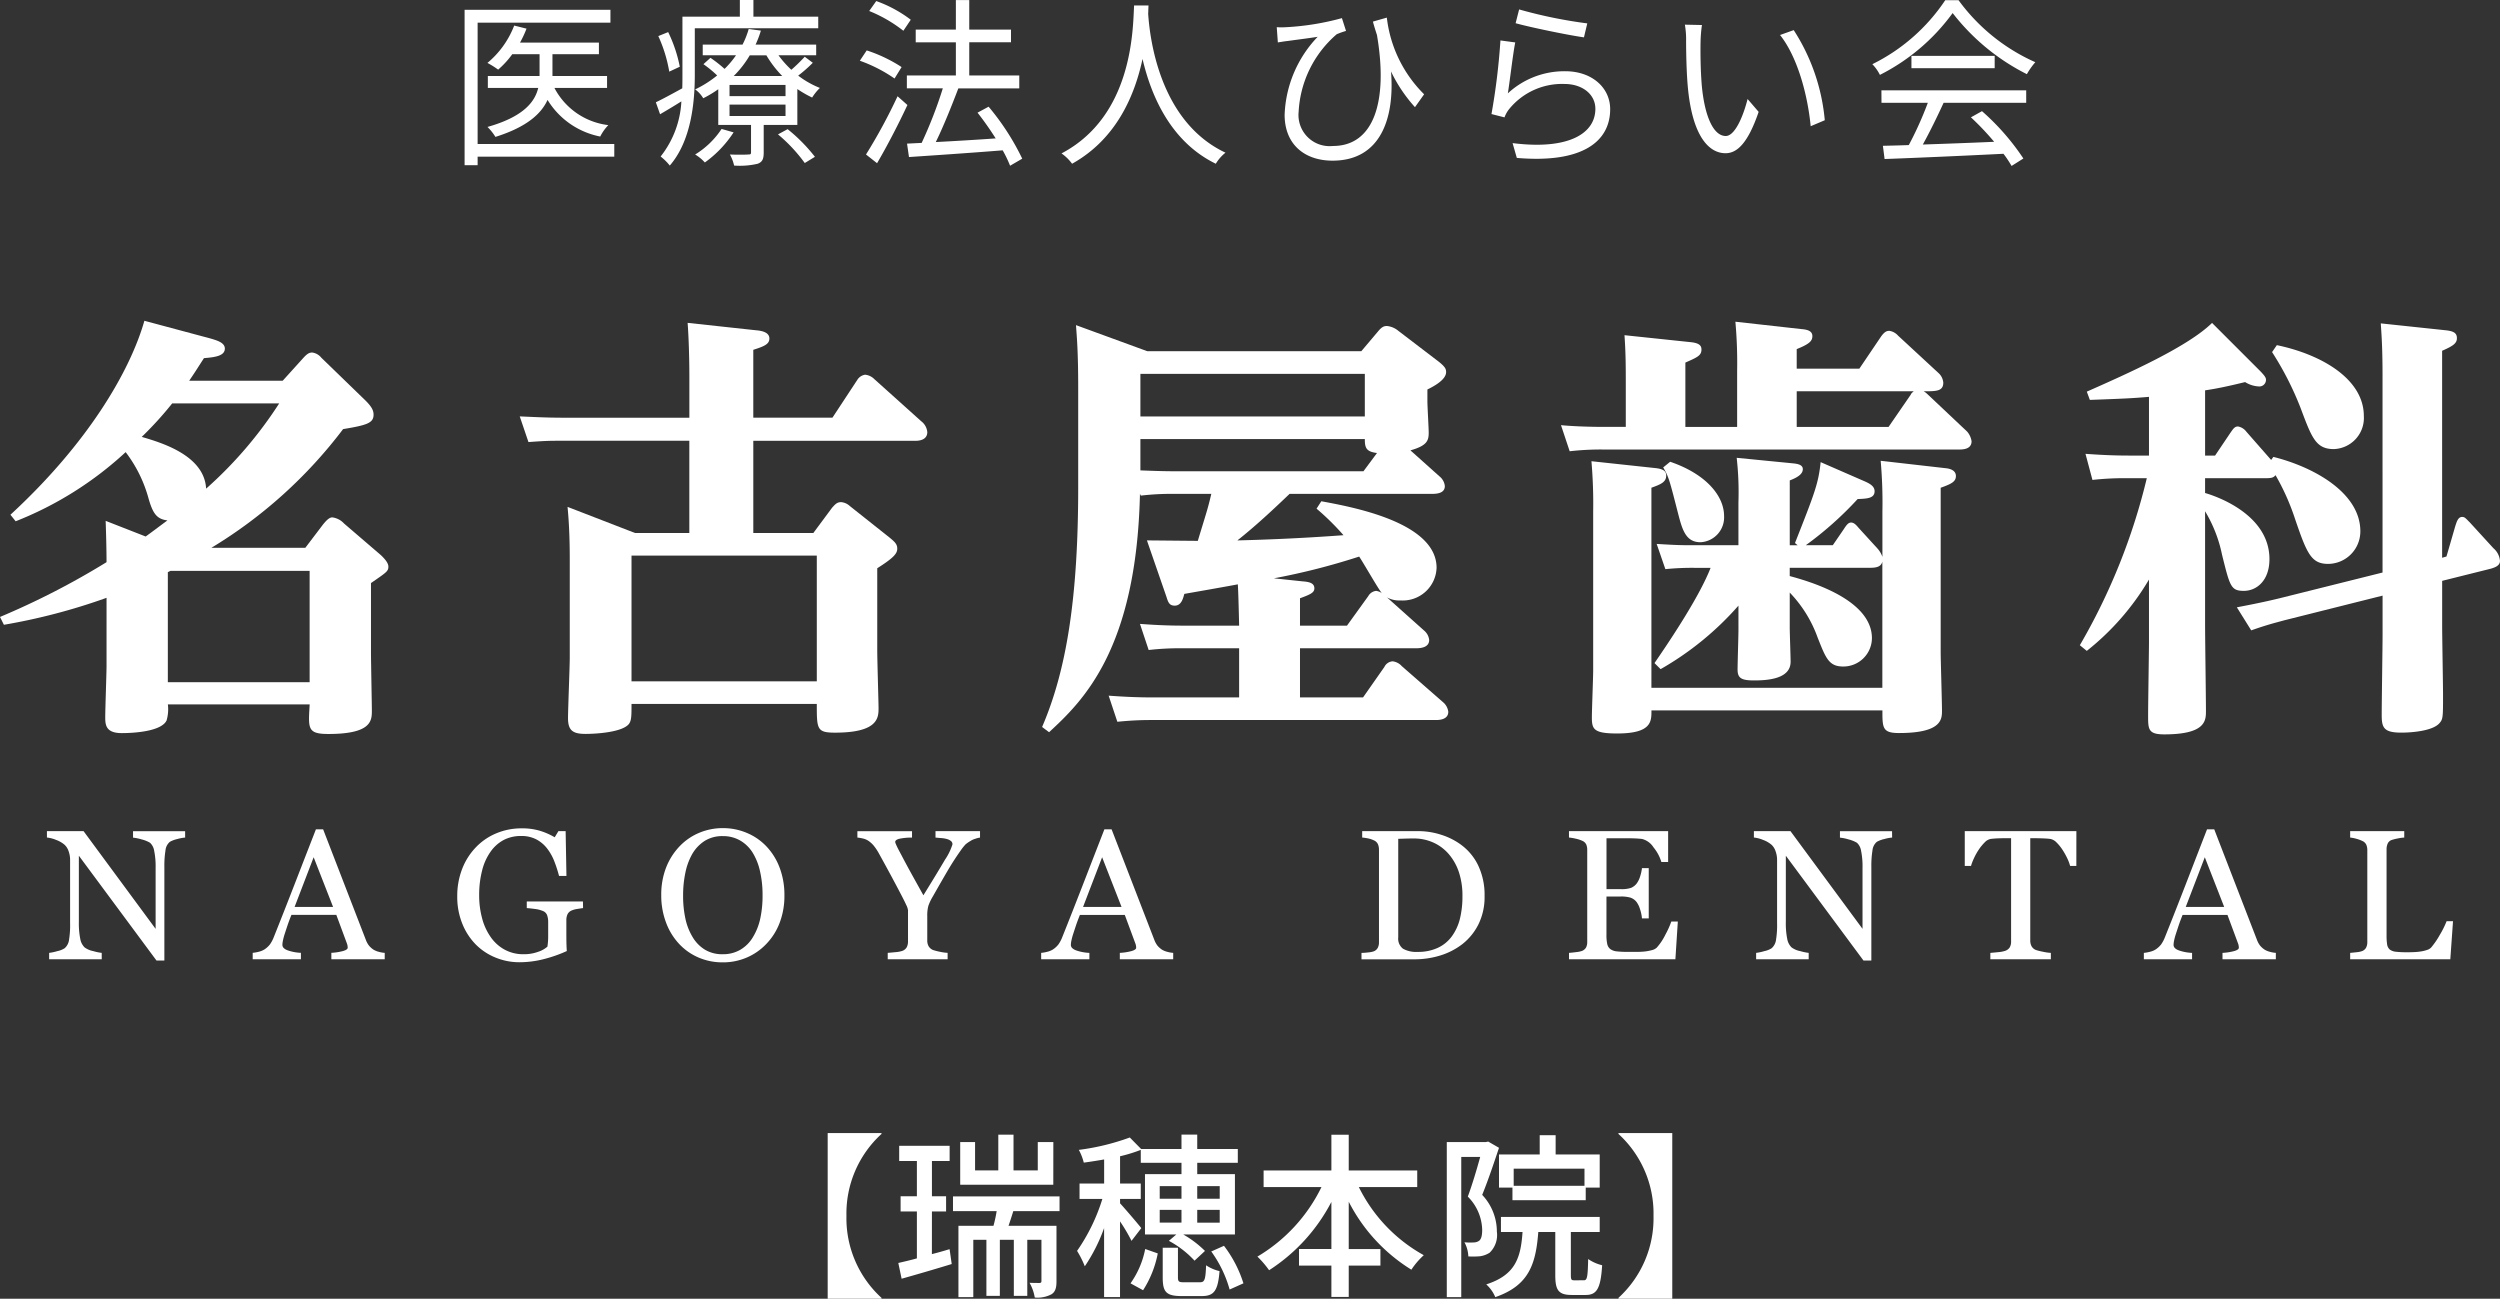
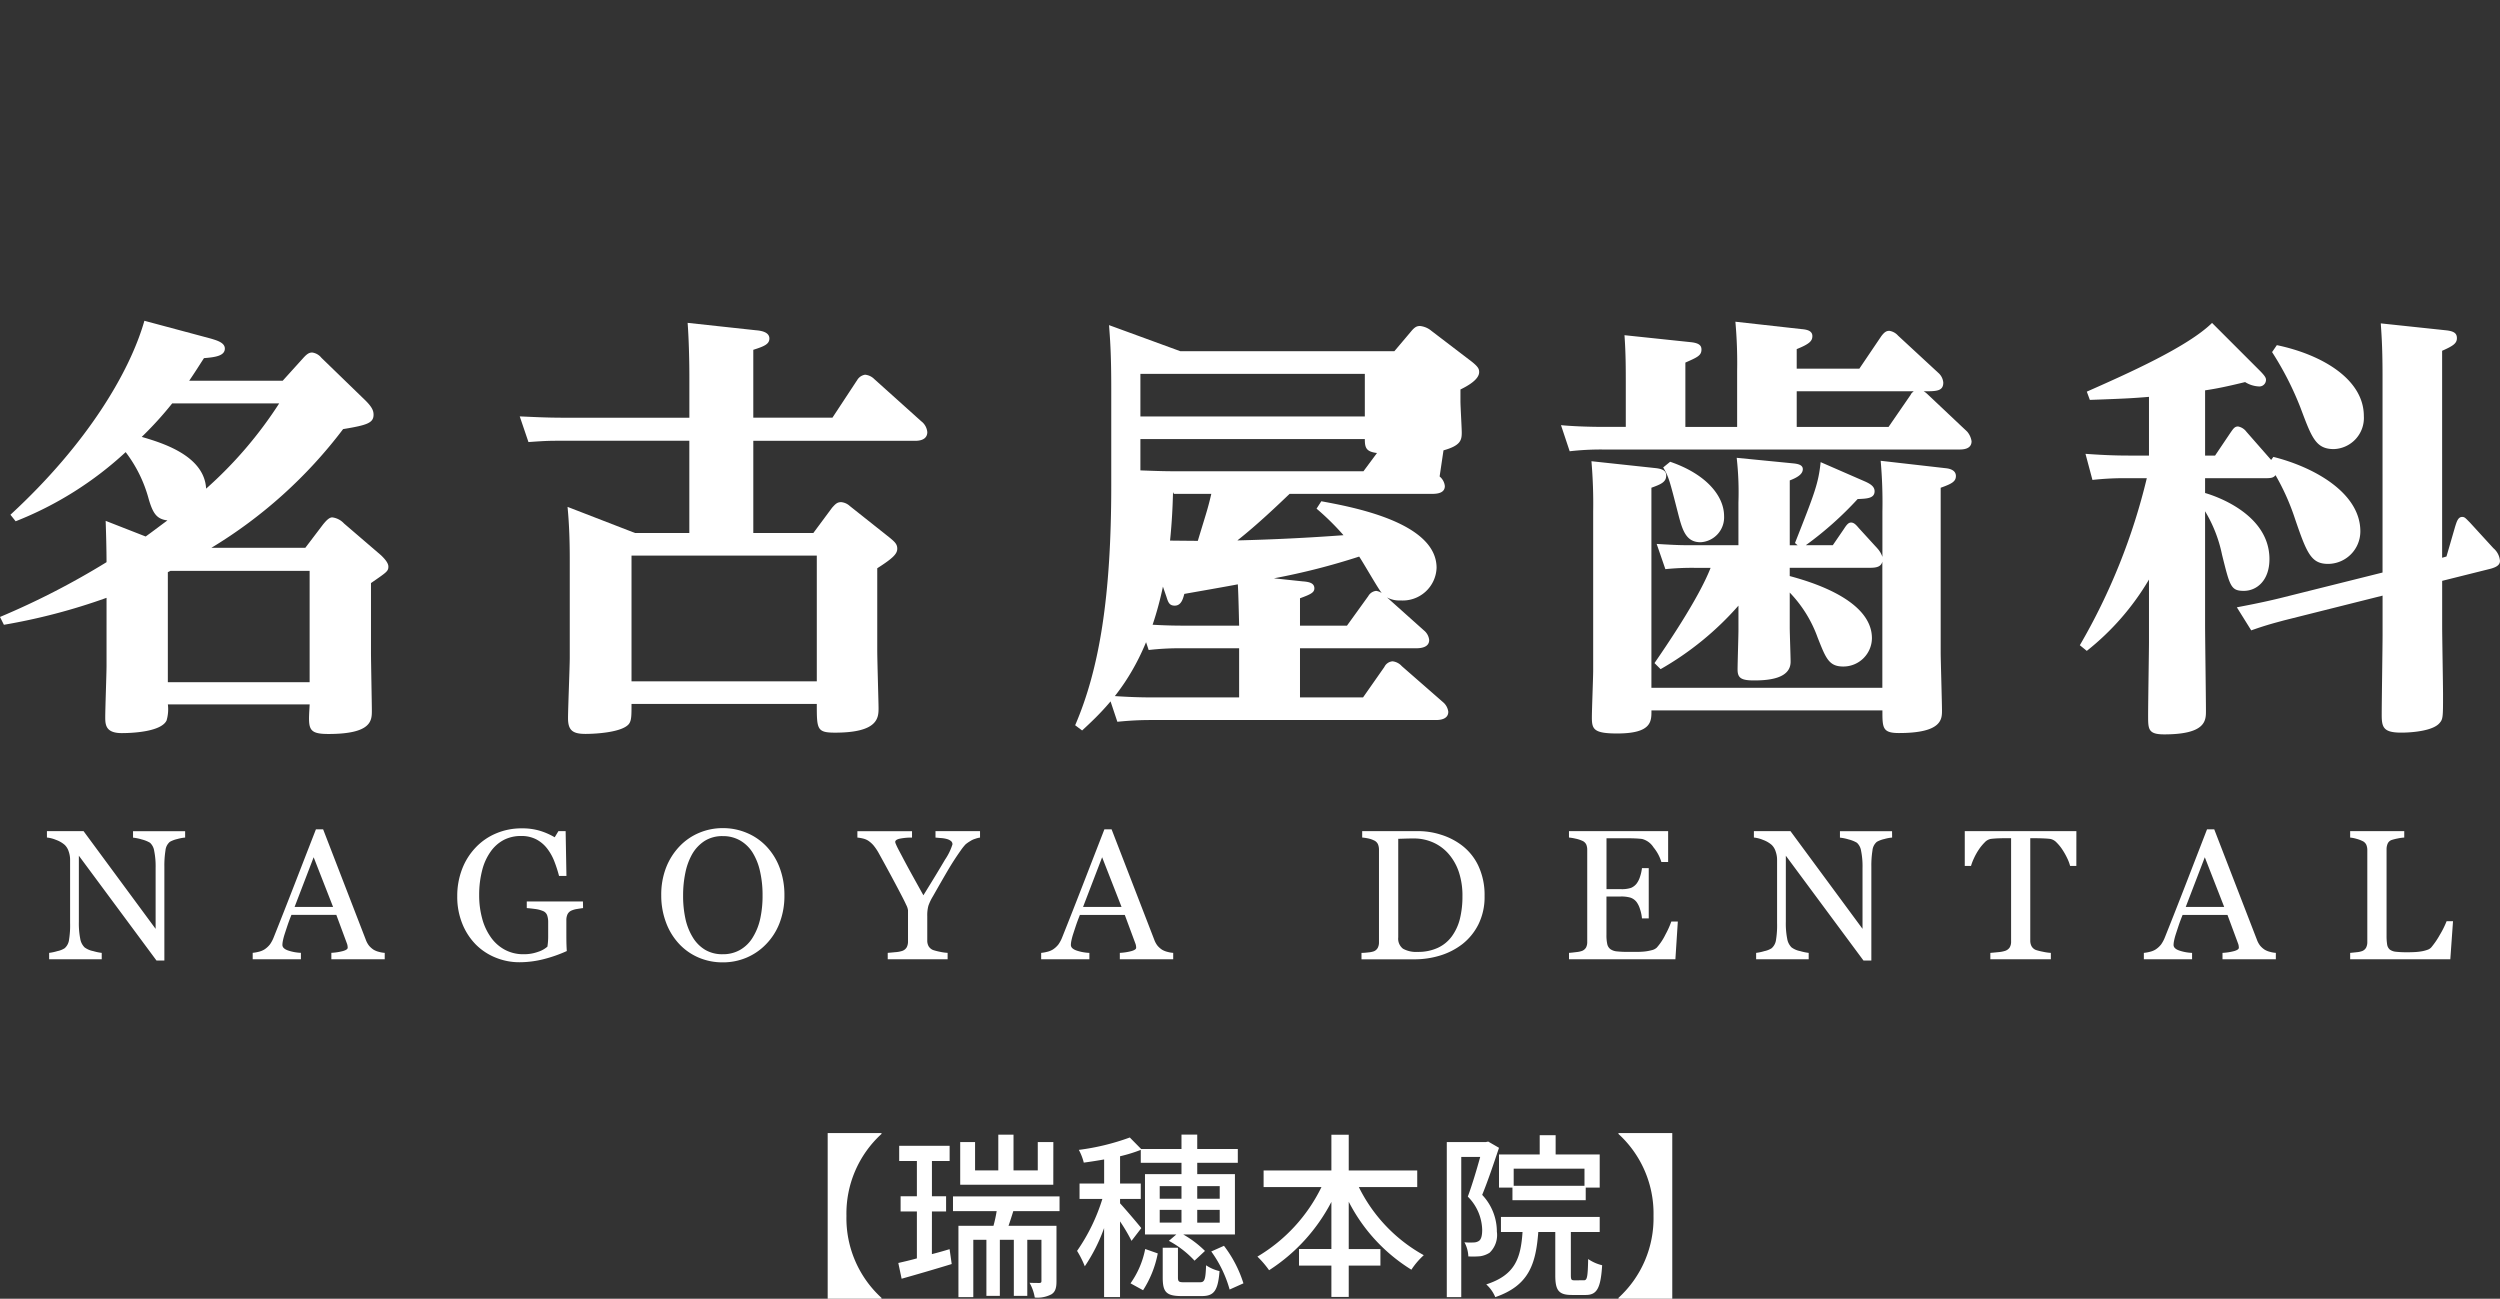
<svg xmlns="http://www.w3.org/2000/svg" width="226.004" height="117.407" viewBox="0 0 226.004 117.407">
  <rect x="0" y="0" width="226.004" height="117.407" fill="#333333" stroke="none" />
  <g id="Group_470670" data-name="Group 470670" transform="translate(-187 -89.001)">
    <g id="Group_405985" data-name="Group 405985" transform="translate(38 -17)">
      <g id="Group_38400" data-name="Group 38400" transform="translate(111.732 114)">
        <path id="Path_114223" data-name="Path 114223" d="M12.619-6.947a3.656,3.656,0,0,0-.7.131,2.5,2.5,0,0,0-.678.253,1.153,1.153,0,0,0-.4.784,8.722,8.722,0,0,0-.1,1.469V4.172h-.71L3.011-5.306V.67a7.165,7.165,0,0,0,.127,1.543,1.432,1.432,0,0,0,.388.767,1.907,1.907,0,0,0,.776.335,4.763,4.763,0,0,0,.776.163v.58H.325v-.58a4.569,4.569,0,0,0,.743-.159,1.972,1.972,0,0,0,.653-.257,1.2,1.2,0,0,0,.392-.7,8.286,8.286,0,0,0,.106-1.6V-4.947A2.274,2.274,0,0,0,2.088-5.7a1.4,1.4,0,0,0-.351-.58,2.475,2.475,0,0,0-.8-.461,2.834,2.834,0,0,0-.812-.208v-.58H3.435L9.95,1.306V-4.2a7.055,7.055,0,0,0-.131-1.555,1.234,1.234,0,0,0-.376-.722,2.733,2.733,0,0,0-.747-.3,4.075,4.075,0,0,0-.788-.163v-.58h4.71Zm18.042,11H25.837v-.58a5,5,0,0,0,1.057-.163q.42-.122.42-.3a1.213,1.213,0,0,0-.016-.18.857.857,0,0,0-.049-.188l-.963-2.6H22.228q-.229.571-.371,1t-.257.784a5.586,5.586,0,0,0-.147.571,2.06,2.06,0,0,0-.041.359q0,.327.514.506a4.145,4.145,0,0,0,1.159.212v.58H18.726v-.58a3.439,3.439,0,0,0,.531-.094,1.728,1.728,0,0,0,.522-.208,2.06,2.06,0,0,0,.506-.461,3.023,3.023,0,0,0,.351-.665q.873-2.18,1.927-4.9T24.441-7.69h.653L28.955,2.3a1.964,1.964,0,0,0,.278.514,1.915,1.915,0,0,0,.433.384,1.819,1.819,0,0,0,.49.192,2.51,2.51,0,0,0,.506.086ZM25.992-.677l-1.755-4.49L22.514-.677Zm22.6.106q-.2.024-.527.078a1.98,1.98,0,0,0-.535.151A.716.716,0,0,0,47.181,0a1.262,1.262,0,0,0-.1.527v.9q0,.98.012,1.322t.029.563a12.319,12.319,0,0,1-2.163.751,8.955,8.955,0,0,1-2.114.261A5.649,5.649,0,0,1,40.7,3.91a5.35,5.35,0,0,1-1.8-1.184A5.7,5.7,0,0,1,37.675.841a6.462,6.462,0,0,1-.457-2.482,6.751,6.751,0,0,1,.437-2.453,5.832,5.832,0,0,1,1.237-1.963A5.431,5.431,0,0,1,40.74-7.327a5.849,5.849,0,0,1,2.3-.453,5.521,5.521,0,0,1,1.706.237,6.191,6.191,0,0,1,1.282.571l.335-.555h.653l.073,4.049h-.669A11.436,11.436,0,0,0,45.993-4.8a4.608,4.608,0,0,0-.653-1.163,3.017,3.017,0,0,0-.976-.82,2.892,2.892,0,0,0-1.376-.306,3.341,3.341,0,0,0-1.559.355,3.4,3.4,0,0,0-1.192,1.057,5,5,0,0,0-.767,1.69A8.794,8.794,0,0,0,39.2-1.722,7.887,7.887,0,0,0,39.466.355a5.251,5.251,0,0,0,.771,1.686A3.685,3.685,0,0,0,41.5,3.184a3.523,3.523,0,0,0,1.722.416,3.729,3.729,0,0,0,1.31-.22,2.381,2.381,0,0,0,.837-.465,6,6,0,0,0,.069-.857q0-.433,0-.735V.686a1.819,1.819,0,0,0-.094-.608.65.65,0,0,0-.388-.388,2.653,2.653,0,0,0-.731-.184q-.461-.061-.722-.078v-.6h5.078ZM65.162-6.155a5.686,5.686,0,0,1,1.2,1.931,6.949,6.949,0,0,1,.433,2.5A6.825,6.825,0,0,1,66.354.784,5.577,5.577,0,0,1,65.129,2.7,5.309,5.309,0,0,1,63.366,3.91a5.436,5.436,0,0,1-2.139.425,5.458,5.458,0,0,1-2.233-.453,5.178,5.178,0,0,1-1.759-1.261A5.717,5.717,0,0,1,56.08.7a6.889,6.889,0,0,1-.42-2.42A6.759,6.759,0,0,1,56.1-4.241a5.869,5.869,0,0,1,1.216-1.914A5.252,5.252,0,0,1,59.1-7.38,5.464,5.464,0,0,1,61.227-7.8a5.5,5.5,0,0,1,2.172.433A5.194,5.194,0,0,1,65.162-6.155ZM63.946,2.057A5.421,5.421,0,0,0,64.611.376a9.716,9.716,0,0,0,.208-2.1,9.619,9.619,0,0,0-.233-2.188,5.42,5.42,0,0,0-.682-1.7A3.263,3.263,0,0,0,62.778-6.69a3.067,3.067,0,0,0-1.551-.388,2.974,2.974,0,0,0-1.665.449,3.489,3.489,0,0,0-1.118,1.2,5.754,5.754,0,0,0-.608,1.682,9.94,9.94,0,0,0-.2,2.025A9.732,9.732,0,0,0,57.847.4a5.386,5.386,0,0,0,.669,1.682A3.3,3.3,0,0,0,59.627,3.2a3.039,3.039,0,0,0,1.6.4A3.077,3.077,0,0,0,62.8,3.2,3.194,3.194,0,0,0,63.946,2.057Zm20.532-9a1.933,1.933,0,0,0-.441.11,1.629,1.629,0,0,0-.433.2,3.089,3.089,0,0,0-.433.3,4.924,4.924,0,0,0-.441.555q-.637.9-1.176,1.82T80.208-1.616a4.4,4.4,0,0,0-.4.841,3.315,3.315,0,0,0-.1.922V2.359a1.047,1.047,0,0,0,.118.51.833.833,0,0,0,.4.347,4.768,4.768,0,0,0,.612.159,4.2,4.2,0,0,0,.71.1v.58H76.134v-.58q.229-.016.686-.061a2.558,2.558,0,0,0,.637-.118.758.758,0,0,0,.4-.335,1.124,1.124,0,0,0,.11-.522V-.375a1.447,1.447,0,0,0-.159-.478q-.159-.347-.38-.771-.49-.947-1.086-2.049T75.31-5.559a4.555,4.555,0,0,0-.478-.7,2.419,2.419,0,0,0-.478-.416,1.567,1.567,0,0,0-.469-.188,3.152,3.152,0,0,0-.494-.082v-.58H78.33v.58a5.215,5.215,0,0,0-1.176.114q-.343.1-.343.278a.562.562,0,0,0,.049.171q.049.122.139.31.106.212.253.486t.278.527q.384.727.784,1.449t1.045,1.882Q80.641-3.8,81.314-4.951a5.157,5.157,0,0,0,.673-1.384.372.372,0,0,0-.139-.3,1.007,1.007,0,0,0-.367-.18,2.669,2.669,0,0,0-.514-.086q-.278-.02-.514-.045v-.58h4.025Zm17.463,11H97.116v-.58a5,5,0,0,0,1.057-.163q.42-.122.42-.3a1.213,1.213,0,0,0-.016-.18.858.858,0,0,0-.049-.188l-.963-2.6H93.507q-.229.571-.371,1t-.257.784a5.588,5.588,0,0,0-.147.571,2.06,2.06,0,0,0-.041.359q0,.327.514.506a4.145,4.145,0,0,0,1.159.212v.58H90.005v-.58a3.439,3.439,0,0,0,.531-.094,1.728,1.728,0,0,0,.522-.208,2.06,2.06,0,0,0,.506-.461,3.022,3.022,0,0,0,.351-.665q.873-2.18,1.927-4.9T95.72-7.69h.653L100.234,2.3a1.964,1.964,0,0,0,.278.514,1.915,1.915,0,0,0,.433.384,1.819,1.819,0,0,0,.49.192,2.51,2.51,0,0,0,.506.086ZM97.271-.677l-1.755-4.49L93.793-.677Zm32.819-.988A5.563,5.563,0,0,1,129.534.9a5.246,5.246,0,0,1-1.445,1.78,6.275,6.275,0,0,1-2.016,1.037,7.838,7.838,0,0,1-2.31.343h-4.8v-.58a5.477,5.477,0,0,0,.616-.045,1.962,1.962,0,0,0,.5-.1.7.7,0,0,0,.355-.314,1.061,1.061,0,0,0,.11-.5V-5.845a1.26,1.26,0,0,0-.094-.5.7.7,0,0,0-.371-.351,2.224,2.224,0,0,0-.547-.18,4.532,4.532,0,0,0-.506-.073v-.58h5.061a6.74,6.74,0,0,1,2.057.322,6.132,6.132,0,0,1,1.763.869,5.009,5.009,0,0,1,1.6,1.9A6.191,6.191,0,0,1,130.09-1.665Zm-2-.008a6.73,6.73,0,0,0-.31-2.11,4.856,4.856,0,0,0-.906-1.645,3.994,3.994,0,0,0-1.384-1.053,4.254,4.254,0,0,0-1.825-.384q-.335,0-.755.012l-.625.02V2.074a1.141,1.141,0,0,0,.433,1.029,2.454,2.454,0,0,0,1.331.286,4.192,4.192,0,0,0,1.812-.367A3.271,3.271,0,0,0,127.118,2a4.562,4.562,0,0,0,.739-1.588A8.4,8.4,0,0,0,128.089-1.673ZM147.56.645l-.22,3.412h-9.617v-.58q.245-.016.653-.069a2.217,2.217,0,0,0,.531-.11.745.745,0,0,0,.363-.318,1.074,1.074,0,0,0,.1-.5V-5.845a1.2,1.2,0,0,0-.09-.478.7.7,0,0,0-.376-.339,2.769,2.769,0,0,0-.592-.188,4.45,4.45,0,0,0-.592-.1v-.58h8.964v2.792h-.612a3.765,3.765,0,0,0-.706-1.318,1.745,1.745,0,0,0-1.033-.763q-.253-.033-.6-.049t-.8-.016h-1.821v4.6h1.306a2.609,2.609,0,0,0,.918-.118,1.259,1.259,0,0,0,.51-.4,2.109,2.109,0,0,0,.306-.633,3.969,3.969,0,0,0,.167-.747h.612V.359h-.612a3.647,3.647,0,0,0-.176-.829,2.116,2.116,0,0,0-.3-.633,1.175,1.175,0,0,0-.576-.416,3.021,3.021,0,0,0-.853-.1h-1.306V1.861a3.644,3.644,0,0,0,.074.825.766.766,0,0,0,.286.457,1.224,1.224,0,0,0,.58.2,9.205,9.205,0,0,0,1.045.045h.71a7.085,7.085,0,0,0,.743-.033,4.384,4.384,0,0,0,.641-.118A.98.98,0,0,0,145.658,3a5.212,5.212,0,0,0,.788-1.188,7.991,7.991,0,0,0,.527-1.171Zm19.373-7.592a3.656,3.656,0,0,0-.7.131,2.5,2.5,0,0,0-.678.253,1.154,1.154,0,0,0-.4.784,8.726,8.726,0,0,0-.1,1.469V4.172h-.71l-7.021-9.478V.67a7.164,7.164,0,0,0,.126,1.543,1.432,1.432,0,0,0,.388.767,1.908,1.908,0,0,0,.776.335,4.763,4.763,0,0,0,.776.163v.58h-4.751v-.58a4.569,4.569,0,0,0,.743-.159,1.972,1.972,0,0,0,.653-.257,1.2,1.2,0,0,0,.392-.7,8.284,8.284,0,0,0,.106-1.6V-4.947A2.273,2.273,0,0,0,156.4-5.7a1.4,1.4,0,0,0-.351-.58,2.475,2.475,0,0,0-.8-.461,2.835,2.835,0,0,0-.812-.208v-.58h3.306l6.514,8.833V-4.2a7.054,7.054,0,0,0-.131-1.555,1.234,1.234,0,0,0-.375-.722,2.734,2.734,0,0,0-.747-.3,4.075,4.075,0,0,0-.788-.163v-.58h4.71Zm16.654,2.563h-.563a3.87,3.87,0,0,0-.265-.7,6.272,6.272,0,0,0-.429-.763A3.826,3.826,0,0,0,181.8-6.5a1.063,1.063,0,0,0-.559-.322q-.253-.033-.637-.049t-.71-.016h-.473V2.376a1.073,1.073,0,0,0,.114.494.762.762,0,0,0,.4.347,4.839,4.839,0,0,0,.616.155,4.53,4.53,0,0,0,.731.106v.58h-5.47v-.58q.229-.016.7-.065a2.688,2.688,0,0,0,.649-.122.793.793,0,0,0,.4-.306.991.991,0,0,0,.127-.535V-6.89H177.2q-.253,0-.629.012t-.718.053a1,1,0,0,0-.559.322,4.292,4.292,0,0,0-.535.657,5.554,5.554,0,0,0-.433.78,4.73,4.73,0,0,0-.261.682H173.5V-7.527h10.09Zm18.034,8.441H196.8v-.58a5,5,0,0,0,1.057-.163q.42-.122.42-.3a1.21,1.21,0,0,0-.016-.18.859.859,0,0,0-.049-.188l-.963-2.6h-4.057q-.229.571-.371,1t-.257.784a5.605,5.605,0,0,0-.147.571,2.06,2.06,0,0,0-.041.359q0,.327.514.506a4.145,4.145,0,0,0,1.159.212v.58h-4.359v-.58a3.437,3.437,0,0,0,.531-.094,1.727,1.727,0,0,0,.522-.208,2.06,2.06,0,0,0,.506-.461,3.022,3.022,0,0,0,.351-.665q.874-2.18,1.927-4.9T195.4-7.69h.653L199.915,2.3a1.963,1.963,0,0,0,.278.514,1.915,1.915,0,0,0,.433.384,1.818,1.818,0,0,0,.49.192,2.509,2.509,0,0,0,.506.086Zm-4.67-4.735L195.2-5.167l-1.723,4.49ZM217.639.612l-.245,3.445h-9.053v-.58q.2-.016.567-.057a1.954,1.954,0,0,0,.518-.106.7.7,0,0,0,.355-.31,1.094,1.094,0,0,0,.11-.522V-5.812a1.2,1.2,0,0,0-.094-.49.711.711,0,0,0-.371-.343,2.79,2.79,0,0,0-.527-.192,3.02,3.02,0,0,0-.559-.11v-.58h4.89v.58a3.806,3.806,0,0,0-.592.082,4.408,4.408,0,0,0-.527.131.608.608,0,0,0-.38.335,1.265,1.265,0,0,0-.1.506v7.78a5.062,5.062,0,0,0,.053.837.746.746,0,0,0,.249.461,1.124,1.124,0,0,0,.559.192,9.224,9.224,0,0,0,1.041.045q.3,0,.629-.016a5.424,5.424,0,0,0,.62-.065,3.163,3.163,0,0,0,.527-.135.834.834,0,0,0,.355-.216,7.3,7.3,0,0,0,.78-1.139A8.122,8.122,0,0,0,217.06.612Z" transform="translate(41.386 74.665)" fill="#fff" />
        <g id="Group_1" data-name="Group 1" transform="translate(37.268 21)">
          <path id="Path_105653" data-name="Path 105653" d="M219.9,232.256c.354-.393.55-.511.826-.511a1.282,1.282,0,0,1,.826.472l3.853,3.735c.747.708.865,1.062.865,1.415,0,.747-.59.944-2.752,1.3A42.465,42.465,0,0,1,211.608,249.4H220.1l1.612-2.123c.2-.236.511-.629.826-.629a1.747,1.747,0,0,1,1.062.551l3.342,2.87c.157.157.668.629.668,1.023,0,.432-.157.511-1.573,1.494v6.252c0,.826.079,4.718.079,5.268,0,.9,0,2.123-3.932,2.123-1.69,0-1.808-.393-1.73-1.966l.04-.707H207.676a3.59,3.59,0,0,1-.118,1.454c-.472.983-2.91,1.14-4.05,1.14-1.415,0-1.494-.708-1.494-1.416,0-.747.118-4.01.118-4.678V253.92a54.829,54.829,0,0,1-9.279,2.438l-.354-.708a70.381,70.381,0,0,0,9.632-4.953c0-1.1-.039-2.556-.079-3.735l3.617,1.415c.708-.511.747-.551,1.966-1.455-.944-.118-1.3-.59-1.691-1.927a12.166,12.166,0,0,0-2.084-4.246A31.732,31.732,0,0,1,193.915,247l-.472-.59c7-6.448,10.812-12.975,12.11-17.535l6.016,1.612c.511.158,1.258.354,1.258.9,0,.669-.9.786-1.887.865-.511.786-.747,1.179-1.337,2.044h8.453Zm-11.834,4.089a32,32,0,0,1-2.752,3.027c1.73.511,5.662,1.652,5.819,4.679a37.235,37.235,0,0,0,6.605-7.706Zm-.157,15.138-.236.118v9.947h12.818V251.483Z" transform="translate(-192.5 -228.875)" fill="#fff" />
          <path id="Path_105654" data-name="Path 105654" d="M314.025,248.263l1.691-2.281c.315-.354.472-.511.826-.511a1.332,1.332,0,0,1,.786.354l3.617,2.871c.472.393.669.59.669.983,0,.471-.393.865-1.809,1.769v7.431c0,.826.118,4.757.118,5.19,0,.865,0,2.241-3.932,2.241-1.651,0-1.651-.315-1.651-2.595H297.59c0,1.061,0,1.494-.235,1.808-.59.747-2.909.9-3.932.9-1.14,0-1.573-.315-1.573-1.416,0-.865.157-4.678.157-5.465v-8.767c0-1.652-.039-3.185-.2-4.876l6.094,2.359h4.915v-8.336H291.339c-1.14,0-1.415,0-3.066.118l-.787-2.319c1.022.039,2.28.118,3.971.118H302.82v-3.7c0-1.258-.039-3.3-.157-4.875l6.173.669c.471.039,1.218.157,1.218.746,0,.512-.472.708-1.455,1.022v6.133h7.156L318,234.422a1.008,1.008,0,0,1,.708-.471,1.359,1.359,0,0,1,.826.393l4.246,3.814a1.391,1.391,0,0,1,.55.983c0,.393-.236.787-1.1.787H308.6v8.336Zm-16.435,2.044v11.363H314.34V250.307Z" transform="translate(-240.5 -229.076)" fill="#fff" />
-           <path id="Path_105655" data-name="Path 105655" d="M418.885,243.352a1.285,1.285,0,0,1,.472.865c0,.668-.747.707-1.18.707H405.321c-.944.9-2.871,2.752-4.718,4.207,3.224-.078,6.408-.236,9.593-.471a23.215,23.215,0,0,0-2.437-2.4l.432-.668c2.752.511,10.419,1.887,10.419,6.016a3.061,3.061,0,0,1-3.264,2.949,2.259,2.259,0,0,1-1.218-.275l3.341,2.988a1.287,1.287,0,0,1,.472.865c0,.668-.746.747-1.179.747h-10.5v4.443h5.7l1.927-2.752a.892.892,0,0,1,.747-.511,1.313,1.313,0,0,1,.826.432l3.735,3.264a1.35,1.35,0,0,1,.472.864c0,.747-.9.747-1.14.747H392.739c-1.455,0-2.555.118-2.988.157l-.786-2.359c1.14.079,2.359.157,3.932.157h7.863v-4.443h-5.19a24.791,24.791,0,0,0-2.988.157l-.786-2.359c1.1.079,2.319.157,3.932.157h5.032c-.039-1.73-.078-3.145-.118-3.735-.787.157-4.168.746-4.836.865-.118.433-.275,1.062-.865,1.062-.472,0-.59-.275-.747-.786l-1.769-5.111c.708,0,3.971.04,4.6.04.787-2.6.9-2.87,1.219-4.246h-3.382a23.159,23.159,0,0,0-2.988.157l-.079-.157c-.315,14.075-5.19,18.754-8.217,21.545l-.629-.472c2.2-5.111,3.263-11.677,3.263-21.663V235.41c0-3.381-.118-4.561-.2-5.741l6.449,2.359h19.344l1.494-1.769c.353-.432.55-.511.826-.511a1.9,1.9,0,0,1,1.022.432l3.656,2.791c.59.471.668.668.668.943,0,.708-1.14,1.3-1.691,1.573v1.062c0,.433.118,2.438.118,2.83,0,.708-.118,1.18-1.651,1.612Zm-27.05-9.279v3.853h20.288v-3.853Zm21.388,7.156c-.983-.118-1.1-.472-1.1-1.258H391.835v2.83c1.062.04,2.045.079,3.185.079H412Zm-.786,12.935a.931.931,0,0,1,.707-.471,1.154,1.154,0,0,1,.511.2c-.353-.433-1.69-2.791-2.044-3.3a61.577,61.577,0,0,1-7.706,1.965l2.595.275c.511.039,1.062.118,1.062.629,0,.393-.354.551-1.3.9v2.477h4.246Z" transform="translate(-288.741 -229.276)" fill="#fff" />
+           <path id="Path_105655" data-name="Path 105655" d="M418.885,243.352a1.285,1.285,0,0,1,.472.865c0,.668-.747.707-1.18.707H405.321c-.944.9-2.871,2.752-4.718,4.207,3.224-.078,6.408-.236,9.593-.471a23.215,23.215,0,0,0-2.437-2.4l.432-.668c2.752.511,10.419,1.887,10.419,6.016a3.061,3.061,0,0,1-3.264,2.949,2.259,2.259,0,0,1-1.218-.275l3.341,2.988a1.287,1.287,0,0,1,.472.865c0,.668-.746.747-1.179.747h-10.5v4.443h5.7l1.927-2.752a.892.892,0,0,1,.747-.511,1.313,1.313,0,0,1,.826.432l3.735,3.264a1.35,1.35,0,0,1,.472.864c0,.747-.9.747-1.14.747H392.739c-1.455,0-2.555.118-2.988.157l-.786-2.359c1.14.079,2.359.157,3.932.157h7.863v-4.443h-5.19a24.791,24.791,0,0,0-2.988.157l-.786-2.359c1.1.079,2.319.157,3.932.157h5.032c-.039-1.73-.078-3.145-.118-3.735-.787.157-4.168.746-4.836.865-.118.433-.275,1.062-.865,1.062-.472,0-.59-.275-.747-.786l-1.769-5.111c.708,0,3.971.04,4.6.04.787-2.6.9-2.87,1.219-4.246h-3.382l-.079-.157c-.315,14.075-5.19,18.754-8.217,21.545l-.629-.472c2.2-5.111,3.263-11.677,3.263-21.663V235.41c0-3.381-.118-4.561-.2-5.741l6.449,2.359h19.344l1.494-1.769c.353-.432.55-.511.826-.511a1.9,1.9,0,0,1,1.022.432l3.656,2.791c.59.471.668.668.668.943,0,.708-1.14,1.3-1.691,1.573v1.062c0,.433.118,2.438.118,2.83,0,.708-.118,1.18-1.651,1.612Zm-27.05-9.279v3.853h20.288v-3.853Zm21.388,7.156c-.983-.118-1.1-.472-1.1-1.258H391.835v2.83c1.062.04,2.045.079,3.185.079H412Zm-.786,12.935a.931.931,0,0,1,.707-.471,1.154,1.154,0,0,1,.511.2c-.353-.433-1.69-2.791-2.044-3.3a61.577,61.577,0,0,1-7.706,1.965l2.595.275c.511.039,1.062.118,1.062.629,0,.393-.354.551-1.3.9v2.477h4.246Z" transform="translate(-288.741 -229.276)" fill="#fff" />
          <path id="Path_105656" data-name="Path 105656" d="M514.5,238.981a1.735,1.735,0,0,1,.393.865c0,.747-.826.747-1.14.747H481.629a25,25,0,0,0-3.067.157l-.786-2.359c.786.079,2.241.157,3.971.157h1.887V234.7c0-1.415,0-2.792-.118-4.442l5.976.629c.787.079.983.315.983.669,0,.55-.393.707-1.455,1.179v5.819H493.7v-5.072a41.416,41.416,0,0,0-.158-4.443l5.976.668c.512.04.983.158.983.63,0,.432-.236.707-1.416,1.179v1.769h5.662l1.966-2.91c.314-.432.511-.511.747-.511a1.315,1.315,0,0,1,.786.432l3.657,3.382a1.3,1.3,0,0,1,.433.865c0,.786-.629.786-1.77.786a1.781,1.781,0,0,1,.315.236ZM486.229,259.9c.943-1.376,3.971-5.779,5.072-8.61h-1.415a24.231,24.231,0,0,0-2.674.118l-.786-2.28c1.926.118,2.241.118,3.577.118h3.814v-3.854a27.907,27.907,0,0,0-.157-4.049l5.19.511c.315.04.787.118.787.511s-.354.708-1.18,1.022v5.859h.708l-.236-.2c1.769-4.483,2.123-5.387,2.32-7.313L505.3,243.5c.432.2.826.432.826.865,0,.668-.747.668-1.534.707a31.176,31.176,0,0,1-4.679,4.168h2.438l1.022-1.494c.275-.433.433-.551.629-.551.276,0,.472.236.708.511l1.652,1.809a2.207,2.207,0,0,1,.471.786v-4.089a42.936,42.936,0,0,0-.157-4.6l5.858.668c.432.04.943.2.943.708s-.393.708-1.376,1.062v14.941c0,.55.118,4.521.118,5.189,0,.787,0,2.044-3.892,2.044-1.494,0-1.494-.471-1.494-2.044H485.954c0,.983.039,2.084-3.106,2.084-2.123,0-2.28-.393-2.28-1.455,0-.668.118-3.617.118-4.246v-14.39a44.6,44.6,0,0,0-.157-4.522l5.858.629c.59.079.9.236.9.668,0,.59-.472.787-1.337,1.1v18.086h20.877v-11.4c-.118.433-.471.551-1.1.551h-7.273v.747c1.415.393,7.431,2,7.431,5.622a2.583,2.583,0,0,1-2.595,2.556c-1.3,0-1.572-.747-2.319-2.635a11.411,11.411,0,0,0-2.516-4.05v3.146c0,.511.079,2.674.079,3.106,0,1.534-2.005,1.691-3.3,1.691-1.14,0-1.494-.2-1.494-.983,0-.59.079-3.067.079-3.578v-2.2a27.432,27.432,0,0,1-7.038,5.741Zm1.416-18.2c3.224,1.1,4.875,3.067,4.875,4.915a2.25,2.25,0,0,1-2.123,2.36c-1.337,0-1.651-1.1-2.045-2.635-.747-2.909-.826-3.263-1.337-4.128Zm21.743-6.055c.039-.078.039-.118.275-.315H499.086v3.224h8.3Z" transform="translate(-336.66 -228.955)" fill="#fff" />
          <path id="Path_105657" data-name="Path 105657" d="M572.6,258.406a55.8,55.8,0,0,0,6.055-15.1h-1.809a26.154,26.154,0,0,0-3.106.157l-.629-2.359c1.1.078,2.359.157,3.932.157h1.808v-5.308c-1.415.118-2.044.157-5.346.275l-.275-.746c3.735-1.652,9.121-4.05,11.323-6.212l4.286,4.286c.55.55.59.708.59.865a.6.6,0,0,1-.668.59,2.552,2.552,0,0,1-1.219-.393c-1.612.393-2.556.59-3.618.747v5.9h.9l1.376-2.044c.275-.393.393-.59.708-.59a1.229,1.229,0,0,1,.747.472l2.241,2.555.2-.276c3.617.9,7.863,3.224,7.863,6.723a2.936,2.936,0,0,1-2.91,2.949c-1.533,0-1.926-.943-2.988-4.049a20.978,20.978,0,0,0-1.769-3.971c-.2.236-.354.275-1.022.275h-5.347v1.337c.708.2,5.819,1.809,5.819,5.976,0,1.927-1.141,2.87-2.32,2.87s-1.259-.433-1.966-3.264a12.41,12.41,0,0,0-1.533-3.932v10.183c0,1.259.078,6.724.078,7.863,0,.865,0,2.124-3.774,2.124-1.454,0-1.454-.472-1.454-1.691,0-1.022.078-6.055.078-6.605v-5.7a23.34,23.34,0,0,1-5.622,6.448Zm33.145-8.02.786-2.713c.119-.354.236-.865.63-.865.236,0,.314.118.707.511l2.123,2.32a1.679,1.679,0,0,1,.59,1.141c0,.353-.276.55-.826.707l-4.4,1.1v4.088c0,.983.079,5.308.079,6.213,0,2,0,2.2-.315,2.555-.589.707-2.477.865-3.46.865-1.612,0-1.769-.472-1.769-1.612s.078-6.212.078-7.235v-3.538l-8.925,2.241c-.55.158-1.415.354-2.949.9l-1.3-2.084c.589-.118,2.123-.393,3.892-.826l9.279-2.319V234.029c0-2.87-.118-3.971-.157-4.718l5.937.63c.629.078.944.235.944.707s-.354.708-1.337,1.14V250.5Zm-15.334-19.108c4.128.865,7.864,3.106,7.864,6.409a2.814,2.814,0,0,1-2.713,2.988c-1.651,0-2.005-1.062-3.028-3.774a28.165,28.165,0,0,0-2.555-4.994Z" transform="translate(-384.58 -229.076)" fill="#fff" />
        </g>
      </g>
-       <path id="Path_904306" data-name="Path 904306" d="M-57.3-.36H-69.654V-11.327h12.006v-1.164H-70.832V1.558h1.178V.788H-57.3Zm-.653-5.066V-6.507h-4.936V-8.474h4.2V-9.524h-7.133a10.016,10.016,0,0,0,.589-1.262l-1.115-.279a8.2,8.2,0,0,1-2.42,3.377,8.237,8.237,0,0,1,.971.607,8.163,8.163,0,0,0,1.274-1.393h2.468v1.967H-68.73v1.082h4.554c-.3,1.262-1.338,2.607-4.586,3.525a4.775,4.775,0,0,1,.717.9c2.818-.885,4.14-2.082,4.713-3.344a7.2,7.2,0,0,0,4.761,3.311,4.287,4.287,0,0,1,.732-1.033,6.339,6.339,0,0,1-4.872-3.361Zm6.576-1.918a12.77,12.77,0,0,0-1.051-3.131l-.892.361A12.884,12.884,0,0,1-52.33-6.9Zm12.515-3.475v-1.049h-5.86v-1.508h-1.226v1.508h-5.191v5.246c0,.393,0,.8-.016,1.23-.924.508-1.767.967-2.388,1.262l.382,1.082c.621-.361,1.274-.754,1.927-1.164A8.765,8.765,0,0,1-53.11.772a4.967,4.967,0,0,1,.828.82c1.943-2.246,2.261-5.721,2.261-8.213v-4.2ZM-47.6-1.72A7.631,7.631,0,0,1-49.989.591a3.872,3.872,0,0,1,.876.721,10.162,10.162,0,0,0,2.6-2.721Zm5.1.492a14.349,14.349,0,0,1,2.42,2.59L-39.161.8A15.155,15.155,0,0,0-41.629-1.7Zm-4-5.279a9.181,9.181,0,0,0,1.449-1.869h1.5a9.822,9.822,0,0,0,1.433,1.869Zm4.681,1.82h-5.063V-5.7h5.063Zm0,1.8h-5.063V-3.917h5.063Zm1.736-5.361a14.645,14.645,0,0,1-1.21,1.18,8.842,8.842,0,0,1-1.162-1.311h3.407v-.967h-5.477a9.3,9.3,0,0,0,.478-1.262l-1.1-.148a7.859,7.859,0,0,1-.557,1.41h-3.6v.967h3.009a8.109,8.109,0,0,1-1.035,1.23,12.284,12.284,0,0,0-1.274-1l-.637.574A10.614,10.614,0,0,1-48-6.556a9.737,9.737,0,0,1-1.99,1.262,2.69,2.69,0,0,1,.732.8A10.029,10.029,0,0,0-47.9-5.31v3.23h2.962V.378c0,.18-.032.213-.255.213-.207.016-.876.033-1.656,0a3.686,3.686,0,0,1,.382,1,7.064,7.064,0,0,0,2.134-.164c.43-.164.541-.443.541-1.016V-2.081h3.041V-5.327a10.07,10.07,0,0,0,1.338.77,4.593,4.593,0,0,1,.7-.869A8.141,8.141,0,0,1-40.674-6.54,12.535,12.535,0,0,0-39.353-7.7Zm9.586-3.344a11.581,11.581,0,0,0-3.121-1.689l-.637.9a12.612,12.612,0,0,1,3.089,1.787Zm-.828,4.279A13.325,13.325,0,0,0-34.48-8.819l-.621.934a13.236,13.236,0,0,1,3.137,1.607Zm-.366,2.639A49.753,49.753,0,0,1-34.544.591l1,.787C-32.649-.146-31.6-2.163-30.8-3.884ZM-20.42.968a22.343,22.343,0,0,0-3.041-4.7l-1,.541a28.256,28.256,0,0,1,1.64,2.328c-1.879.131-3.774.246-5.414.328.7-1.426,1.449-3.3,2.038-4.852h5.509V-6.556h-4.522v-3h3.774V-10.7h-3.774v-2.672h-1.21V-10.7h-3.63v1.148h3.63v3H-30.85v1.164H-27.6A39.357,39.357,0,0,1-29.512-.458l-1.322.066.175,1.213c2.2-.148,5.4-.361,8.471-.607a10.976,10.976,0,0,1,.669,1.393Zm10.111-13.852c-.111,2.164-.111,9.984-6.56,13.377a4.083,4.083,0,0,1,.955.934c4.028-2.246,5.669-6.2,6.369-9.475.764,3.279,2.516,7.475,6.624,9.475a3.641,3.641,0,0,1,.876-1C-8.032-2.392-8.892-9.966-9.035-12.13c.016-.279.016-.541.032-.754Zm22.849,1.1-1.258.361c.111.426.239.82.366,1.213C12.683-4.13,11.33-.179,7.668-.179a2.816,2.816,0,0,1-3.1-3.1,9.911,9.911,0,0,1,3.439-7,6.475,6.475,0,0,1,.844-.3L8.48-11.737a23.675,23.675,0,0,1-5.048.82,7.224,7.224,0,0,1-.844,0l.1,1.377c.318-.049.589-.1.892-.131.573-.082,1.895-.246,2.707-.377A10.749,10.749,0,0,0,3.3-3c0,2.7,1.831,4.148,4.331,4.148,4.411,0,5.621-3.934,5.286-8.066a13.471,13.471,0,0,0,2.166,3.23l.828-1.164A11.614,11.614,0,0,1,12.54-11.786ZM24.5-12.524l-.318,1.246c1.21.344,4.665,1.066,6.178,1.279l.3-1.262A42.392,42.392,0,0,1,24.5-12.524Zm-.35,2.984L22.81-9.72A60.183,60.183,0,0,1,22-3.065l1.178.3a2.606,2.606,0,0,1,.478-.82,6.163,6.163,0,0,1,4.936-2.2c1.624,0,2.8.934,2.8,2.246,0,2.246-2.452,3.738-7.484,3.1L24.291.9c5.923.508,8.439-1.475,8.439-4.41,0-1.918-1.624-3.426-4.06-3.426a7.516,7.516,0,0,0-5.191,2C23.654-5.983,23.925-8.425,24.148-9.54Zm16.878-1.574-1.545-.033a7.609,7.609,0,0,1,.111,1.459c0,.951.032,2.951.175,4.377C40.2-1.065,41.647.476,43.16.476c1.067,0,2.038-.951,2.993-3.738l-1-1.164c-.414,1.639-1.162,3.344-1.974,3.344-1.131,0-1.911-1.82-2.166-4.557C40.9-7,40.883-8.491,40.9-9.524A12.843,12.843,0,0,1,41.026-11.114Zm8.3.459-1.242.443c1.529,1.918,2.484,5.279,2.771,8.246l1.274-.541A17.952,17.952,0,0,0,49.322-10.655Zm7.93,6.574h4.188a31.375,31.375,0,0,1-1.72,3.82c-.86.033-1.656.049-2.341.066L57.538,1C60.261.9,64.385.722,68.286.526a10.277,10.277,0,0,1,.732,1.1L70.085.952a21.635,21.635,0,0,0-3.742-4.279l-1,.557a24.869,24.869,0,0,1,2.1,2.213c-2.229.1-4.474.18-6.449.246.637-1.148,1.322-2.557,1.879-3.77H70.34V-5.212H57.251Zm2.707-4.246v1.115H67.49V-8.327Zm3.057-5.033a16.876,16.876,0,0,1-6.592,5.787,3.828,3.828,0,0,1,.685.967,18.35,18.35,0,0,0,6.576-5.59A19.632,19.632,0,0,0,70.4-6.671a6.526,6.526,0,0,1,.764-1.082,17.238,17.238,0,0,1-6.942-5.607Z" transform="translate(261.832 119.377)" fill="#fff" />
    </g>
    <path id="Path_966676" data-name="Path 966676" d="M-33.312-13.488v-.08h-4.864V1.408h4.864v-.08A9.739,9.739,0,0,1-36.48-6.08,9.739,9.739,0,0,1-33.312-13.488Zm15.536.736h-1.408v2.56h-2.192v-3.232h-1.376v3.232h-2.1v-2.56h-1.344V-8.9h8.416ZM-28.752-6.48h1.28V-7.856h-1.28V-11.04h1.6v-1.376h-4.56v1.376h1.6v3.184h-1.472V-6.48h1.472v4.24c-.624.176-1.184.3-1.68.416l.3,1.424c1.312-.368,2.96-.848,4.528-1.328l-.192-1.344c-.528.16-1.088.32-1.6.448Zm11.536-.032V-7.84h-9.632v1.328H-22.9a12.245,12.245,0,0,1-.288,1.328h-3.168V1.264h1.344V-3.92h1.184V1.152h1.216V-3.92h1.264V1.152h1.216V-3.92h1.28V-.208c0,.144-.032.176-.176.192-.128,0-.48,0-.9-.016A3.984,3.984,0,0,1-19.456,1.3a2.684,2.684,0,0,0,1.5-.288c.368-.224.464-.608.464-1.168V-5.184h-4.336c.144-.416.288-.864.432-1.328Zm14.48-2.256v1.136H-4.768V-8.768Zm0,3.3H-4.768V-6.624h2.032ZM-8.16-6.624h1.968v1.152H-8.16Zm0-2.144h1.968v1.136H-8.16ZM-9.824-4.976c-.288-.368-1.488-1.776-1.92-2.24v-.4h1.872V-9.008h-1.872v-2.464a13.59,13.59,0,0,0,1.872-.576v1.168h3.68v1.024h-3.3V-4.4h2.832l-.672.576a8.816,8.816,0,0,1,2.32,1.792l.944-.88A9.279,9.279,0,0,0-6.032-4.4H-1.36V-9.856H-4.768V-10.88H-1.1v-1.248H-4.768v-1.3H-6.192v1.3H-9.84l-1.024-1.04a21.124,21.124,0,0,1-4.608,1.12,4.9,4.9,0,0,1,.448,1.152c.592-.08,1.216-.176,1.84-.288v2.176h-2.224v1.392h2.064a16.952,16.952,0,0,1-2.288,4.7,8.715,8.715,0,0,1,.7,1.392,15.416,15.416,0,0,0,1.744-3.456v6.24h1.44V-5.584a15.838,15.838,0,0,1,1.04,1.76ZM-9.664.64A9.436,9.436,0,0,0-8.336-2.688l-1.136-.4A7.984,7.984,0,0,1-10.8.016Zm3.68-.72c-.448,0-.528-.064-.528-.448V-3.2H-7.888V-.512c0,1.3.3,1.68,1.712,1.68h1.808c1.1,0,1.472-.448,1.616-2.256a3.643,3.643,0,0,1-1.216-.528C-4.016-.272-4.112-.08-4.528-.08ZM-3.5-2.864A10.767,10.767,0,0,1-1.84.576L-.592.016a10.954,10.954,0,0,0-1.76-3.392ZM15.12-8.688v-1.5H8.928v-3.232H7.36v3.232H1.232v1.5H6.464A14.858,14.858,0,0,1,.672-2.4,8.591,8.591,0,0,1,1.728-1.168,16.254,16.254,0,0,0,7.36-7.344v4.256H4.432v1.5H7.36V1.248H8.928V-1.584h2.864v-1.5H8.928V-7.36a15.53,15.53,0,0,0,5.664,6.144,6.752,6.752,0,0,1,1.12-1.312A14.216,14.216,0,0,1,9.84-8.688ZM30.24-8.8h-6.4v-1.552h6.4Zm-7.728-2.832V-8.64h1.216V-7.5h6.624V-8.64h1.264v-2.992H27.632v-1.744h-1.44v1.744ZM21.536-12.8l-.224.048h-3.52V1.264H19.1V-11.408h1.712c-.3,1.088-.72,2.512-1.12,3.584a4.388,4.388,0,0,1,1.3,2.992c0,.464-.064.848-.288,1.008a.861.861,0,0,1-.5.144,4.822,4.822,0,0,1-.816-.016,2.905,2.905,0,0,1,.352,1.28A7.587,7.587,0,0,0,20.8-2.432a2.154,2.154,0,0,0,.864-.32,2.215,2.215,0,0,0,.656-1.9,4.844,4.844,0,0,0-1.328-3.328c.512-1.248,1.072-2.912,1.52-4.256ZM29.344-.256c-.288,0-.336-.048-.336-.48V-4.624h2.608v-1.36H22.688v1.36H24.64c-.16,2.416-.7,3.9-3.28,4.736a3.227,3.227,0,0,1,.816,1.152c3.008-1.04,3.664-2.928,3.888-5.888H27.6v3.9c0,1.36.288,1.792,1.5,1.792h1.248c.992,0,1.36-.56,1.488-2.688a3.767,3.767,0,0,1-1.264-.56c-.032,1.664-.1,1.92-.384,1.92Zm8.832,1.664V-13.568H33.312v.08A9.739,9.739,0,0,1,36.48-6.08a9.739,9.739,0,0,1-3.168,7.408v.08Z" transform="translate(300 205)" fill="#fff" />
  </g>
</svg>